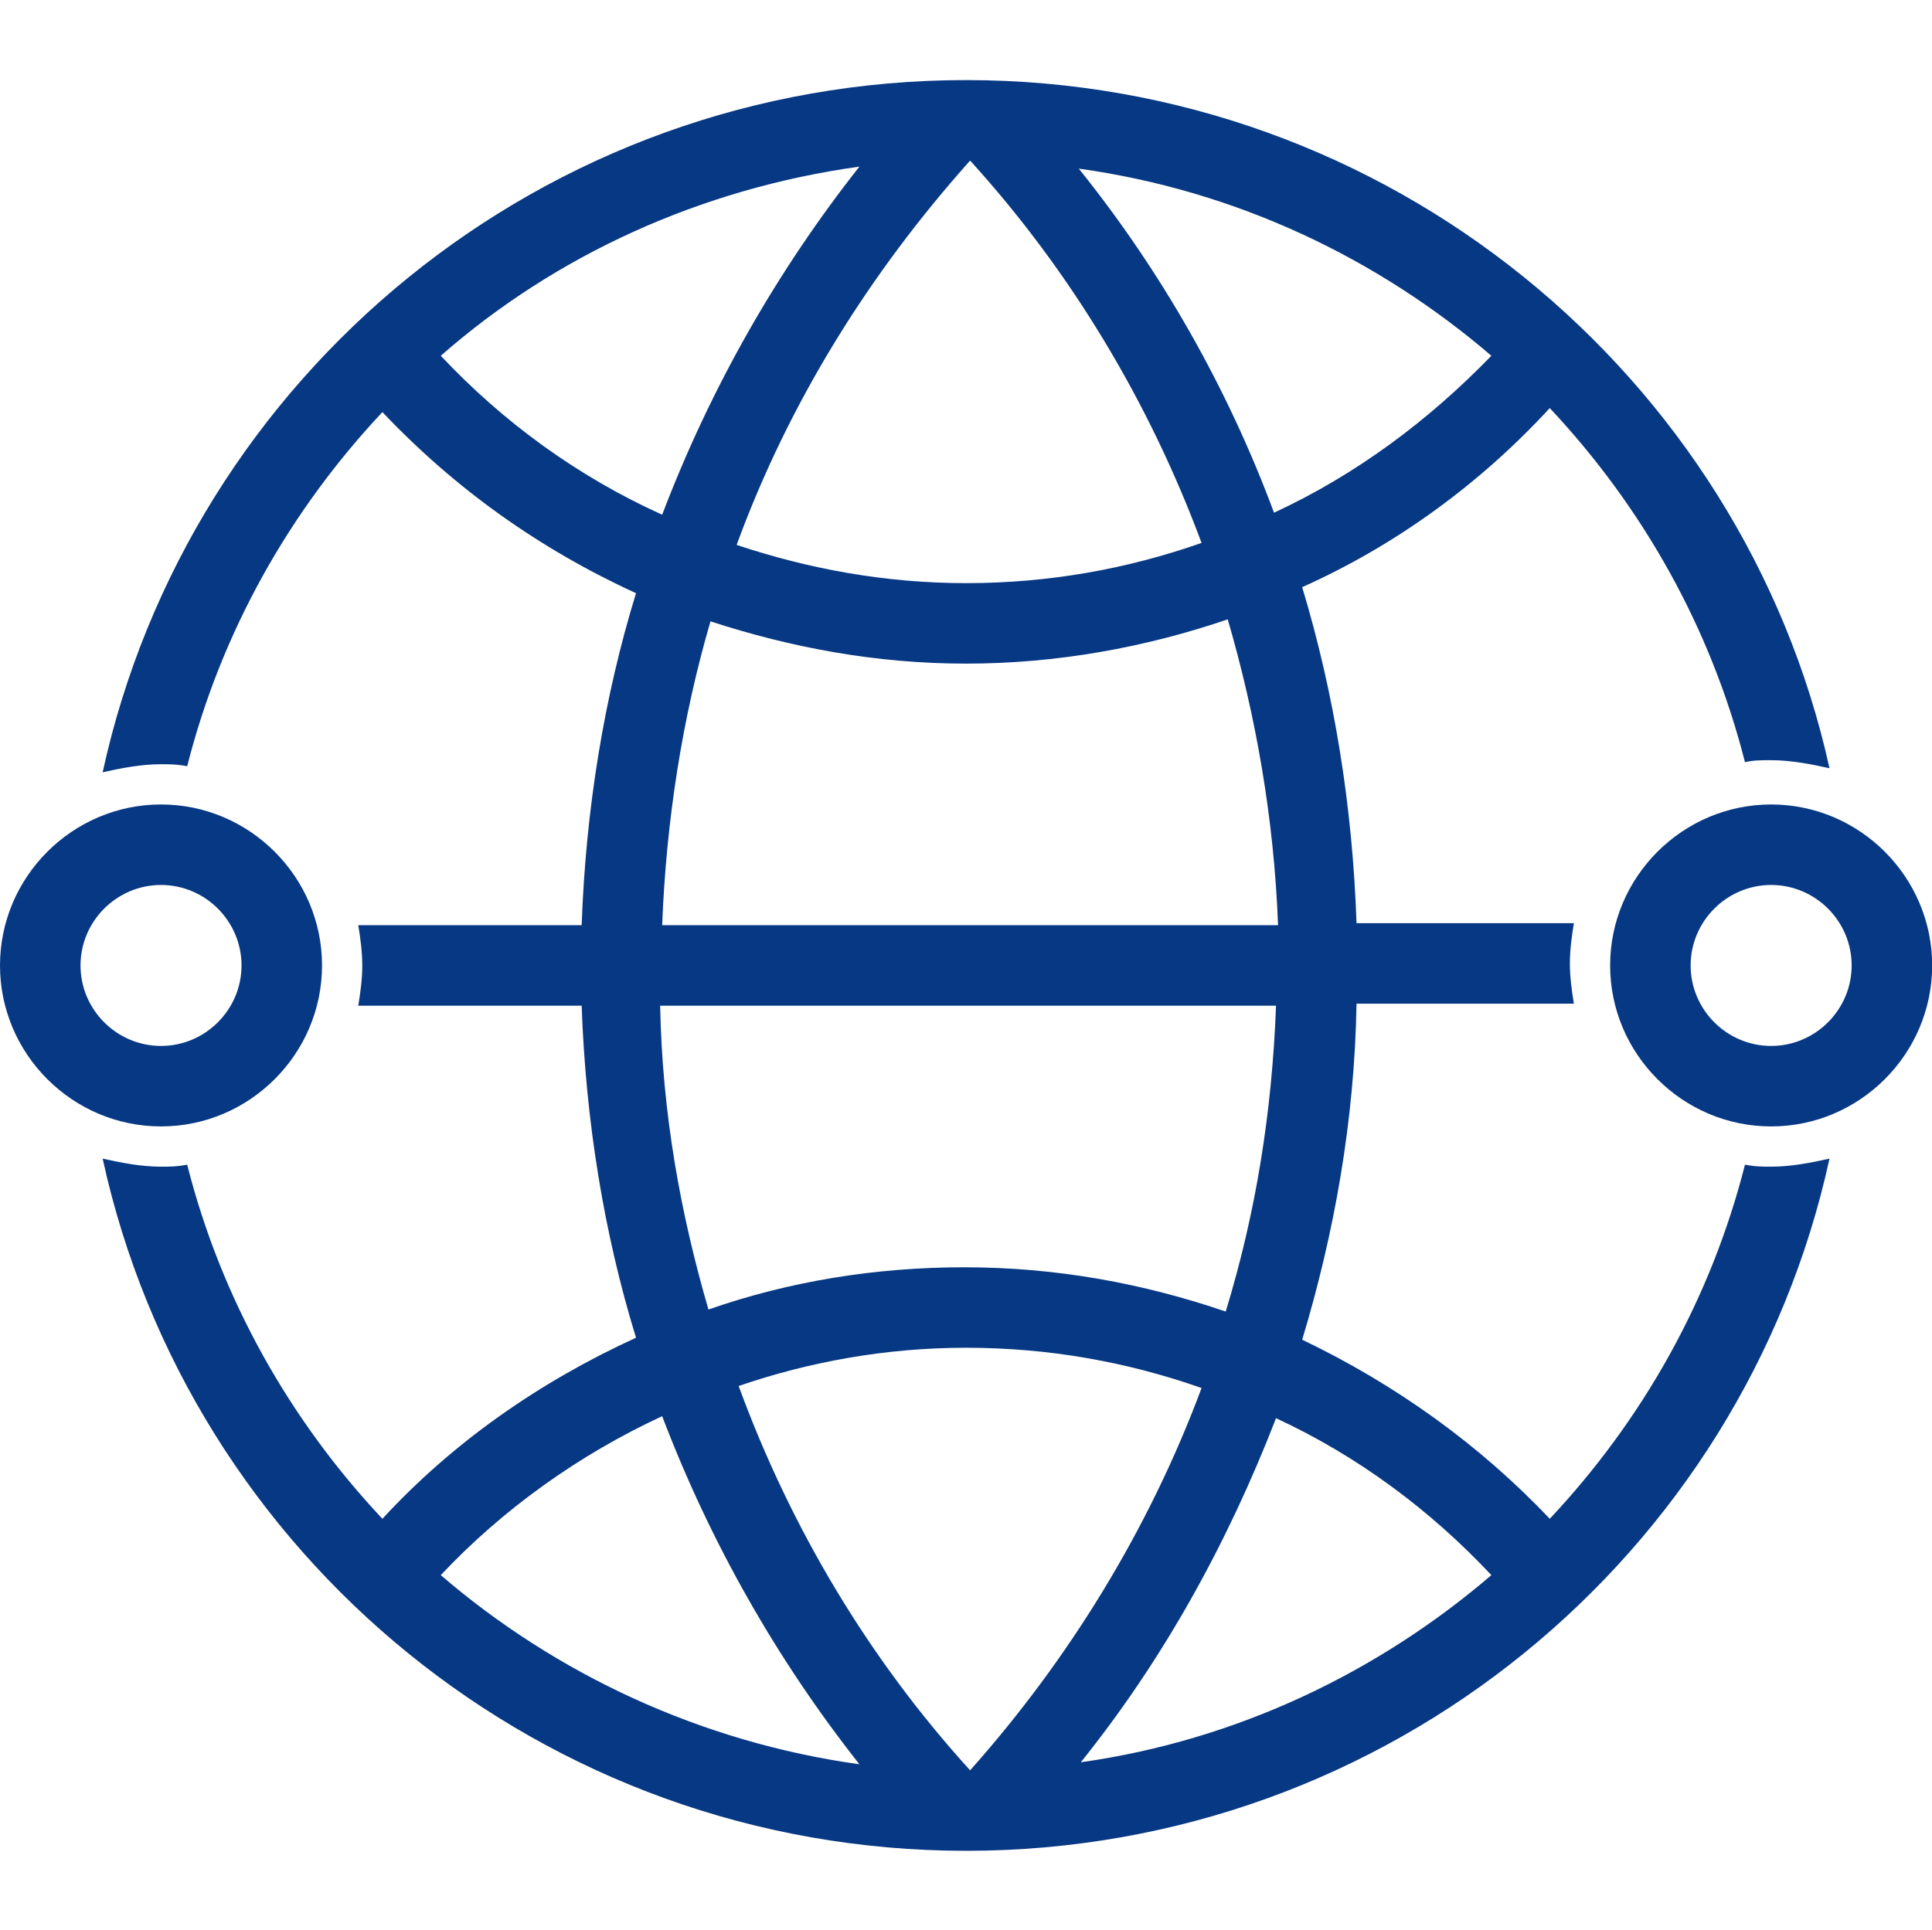
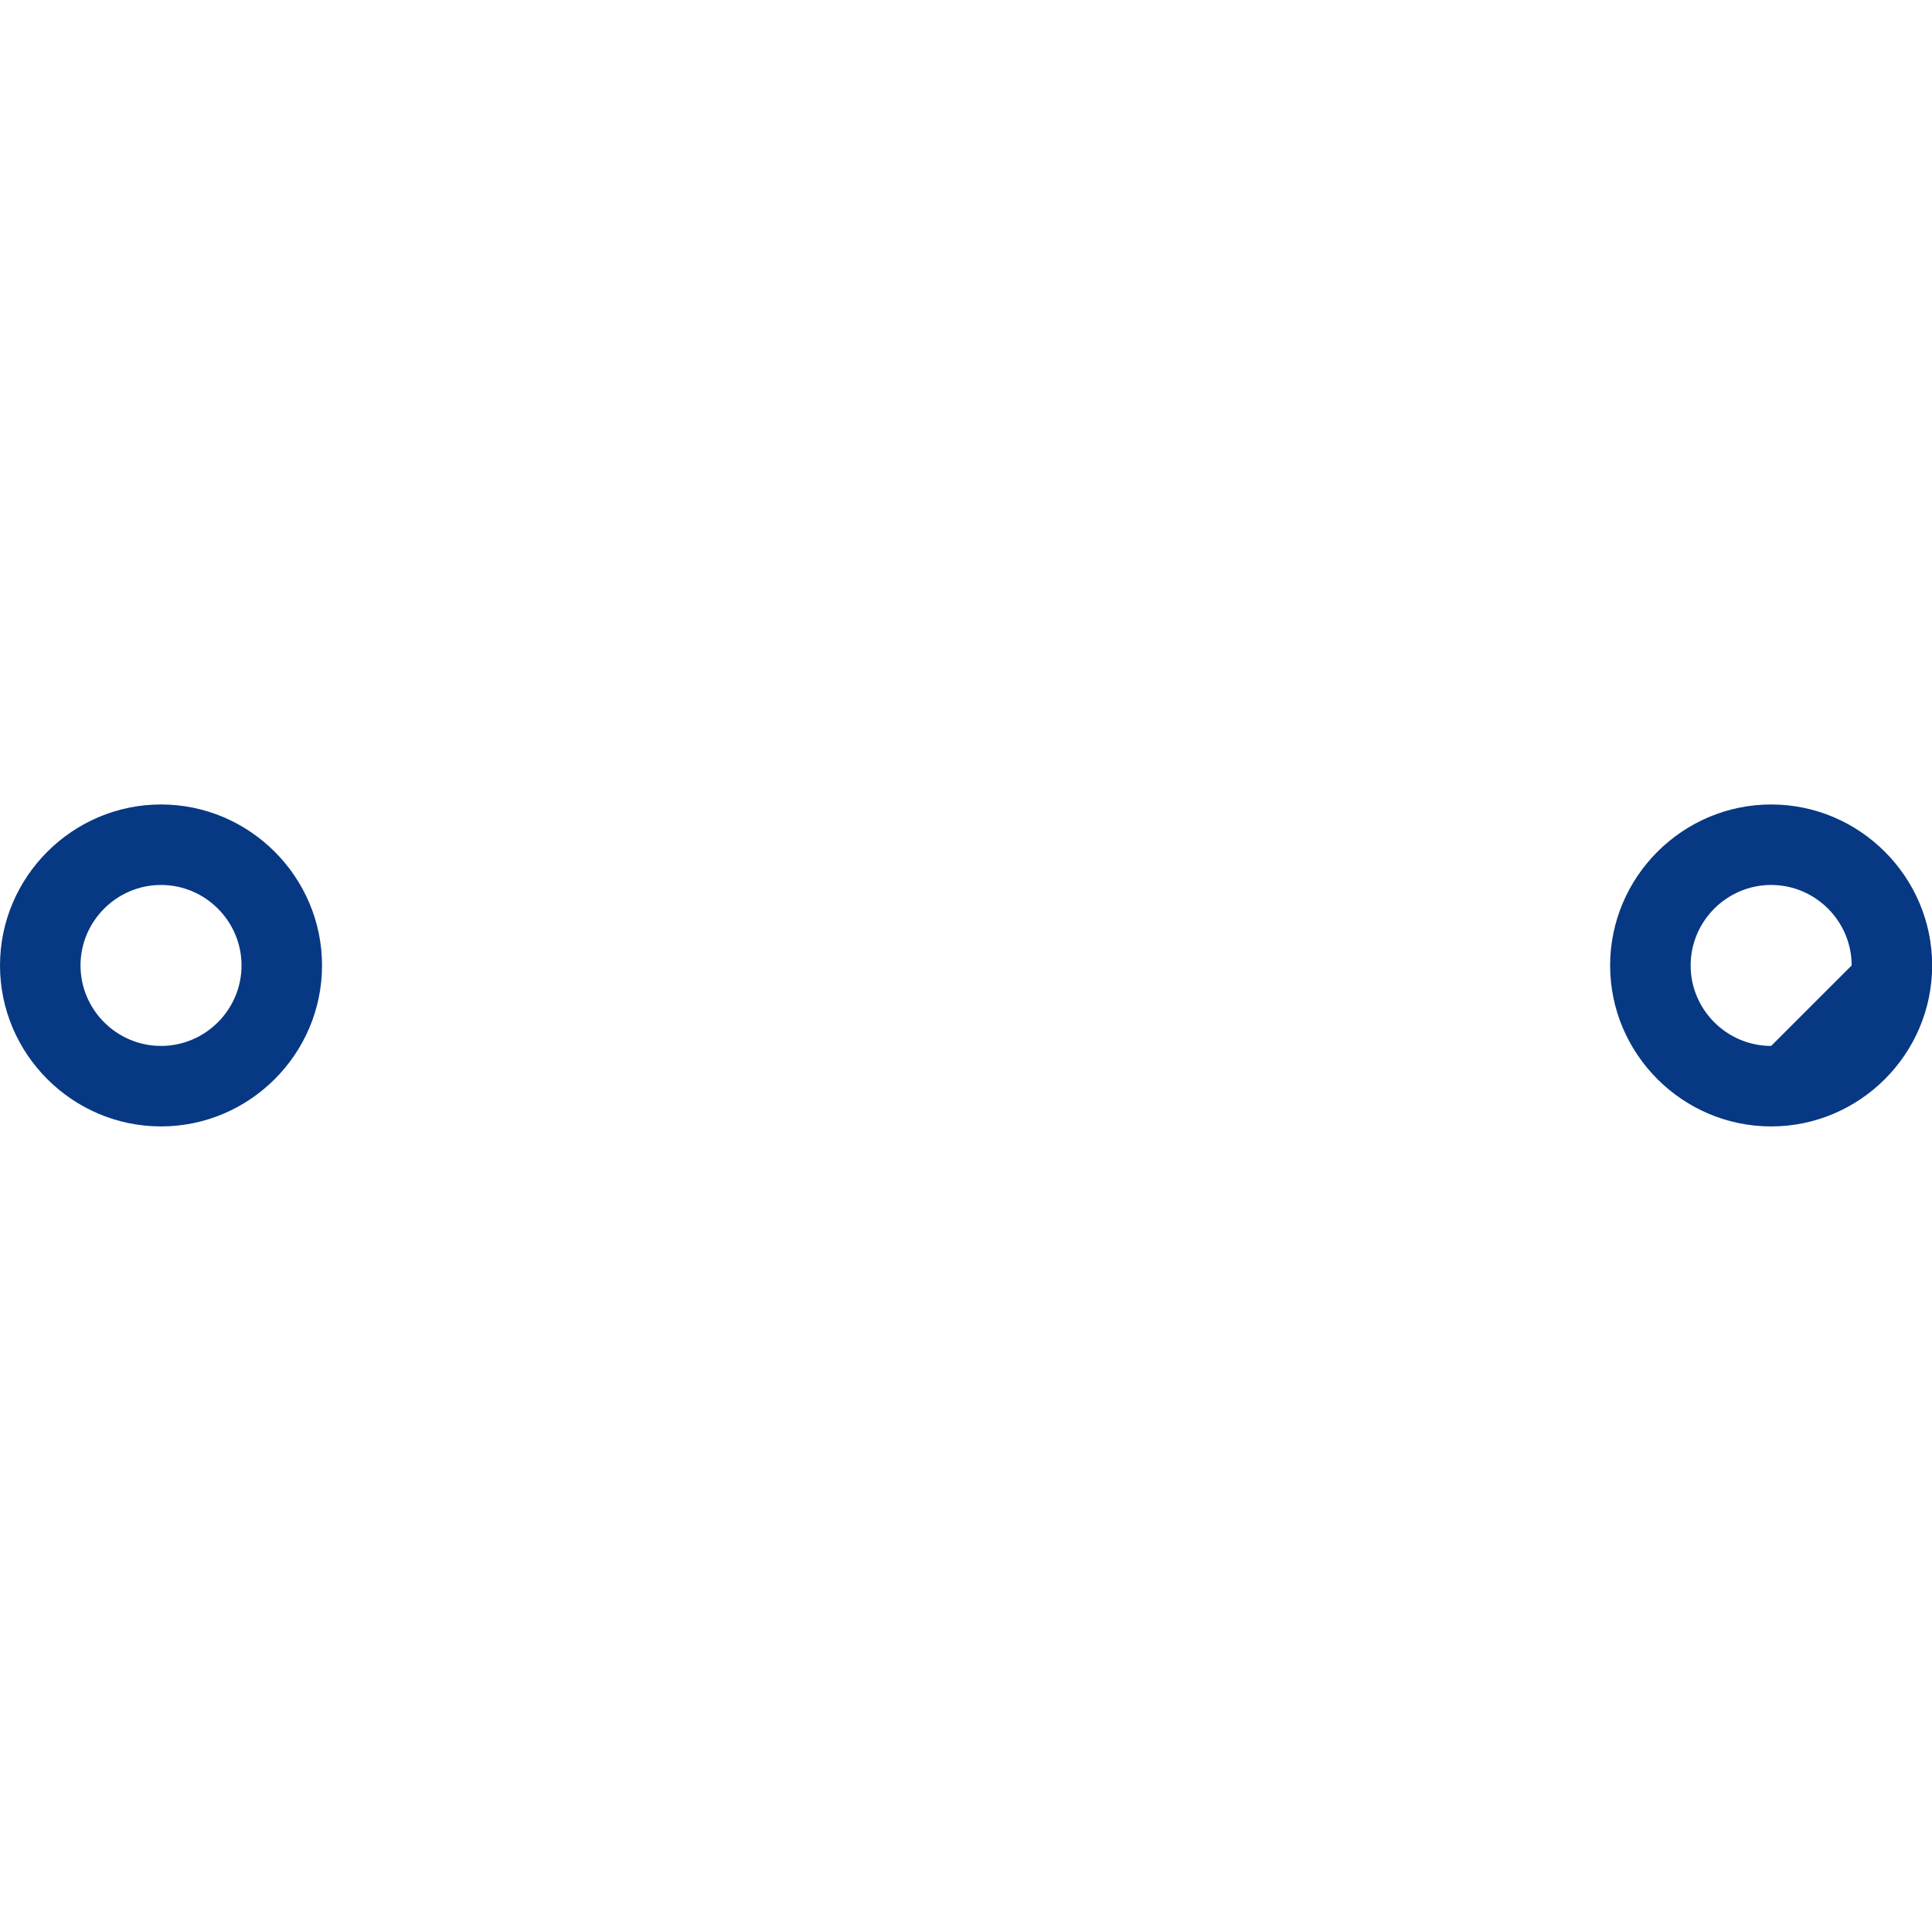
<svg xmlns="http://www.w3.org/2000/svg" t="1740445980174" class="icon" viewBox="0 0 1025 1024" version="1.1" p-id="31962" width="60.059" height="60">
-   <path d="M925.784 618.04c-18.157 71.547-54.463 135.615-103.577 187.933-37.379-39.504-82.224-71.54-131.345-95.031 17.084-56.595 27.768-116.392 28.834-178.321h115.325c-1.073-6.407-2.138-13.88-2.138-21.359 0-7.473 1.066-14.947 2.138-21.354H719.696c-2.138-61.936-11.75-121.733-28.834-178.32 50.186-22.427 95.038-55.529 131.345-95.038 49.114 52.325 85.42 116.391 103.577 187.931 4.268-1.066 8.539-1.066 13.88-1.066 10.677 0 21.354 2.138 30.964 4.27C924.711 199.465 736.78 42.498 512.543 42.498c-224.239 0-412.17 156.967-458.086 367.323 9.61-2.137 20.287-4.268 30.964-4.268 4.275 0 8.545 0 13.88 1.066 18.157-71.54 54.463-135.613 103.577-187.931 38.445 40.575 83.29 72.604 134.549 96.102-17.084 55.522-26.695 115.32-28.834 176.183H190.07c1.066 6.407 2.132 13.88 2.132 21.361 0 7.473-1.066 14.946-2.132 21.352h118.522c2.138 60.863 11.75 120.661 28.834 176.19-51.259 23.491-97.17 55.521-134.549 96.097-49.114-52.318-85.42-116.386-103.577-187.933-5.334 1.073-9.604 1.073-13.88 1.073-10.677 0-21.354-2.138-30.964-4.275 45.916 210.356 233.847 367.323 458.086 367.323 224.237 0 412.168-156.967 458.084-367.323-9.609 2.137-20.287 4.275-30.964 4.275-4.269 0-8.544 0-13.878-1.073zM791.235 188.788c-33.095 34.168-71.539 63.002-115.318 83.288-24.558-66.204-59.799-128.14-103.577-182.595 84.354 11.748 159.104 48.048 218.895 99.307zM351.306 490.972c2.132-55.522 10.677-109.984 25.623-161.236 42.713 13.88 87.565 22.425 135.615 22.425 48.048 0 95.031-8.545 138.816-23.491 14.947 51.252 24.558 105.708 26.695 162.301H351.306z m325.675 42.714c-2.13 56.595-10.675 109.984-26.694 162.308-43.779-14.952-89.697-23.491-138.811-23.491-46.984 0-92.901 7.473-135.615 22.418-14.946-51.252-24.557-104.641-25.623-161.236h326.743zM514.68 85.211c53.39 58.725 95.031 128.133 122.792 202.885-39.502 13.88-81.152 21.353-124.929 21.353-42.715 0-83.29-7.473-121.727-20.288 27.76-75.816 70.473-144.152 123.864-203.95zM233.849 188.788c60.863-53.39 137.745-88.631 222.099-100.372-43.779 55.521-79.02 117.456-104.643 184.727-44.851-20.288-84.354-49.121-117.456-84.355z m0 647.083c33.102-35.234 73.677-64.066 117.456-84.354 25.623 67.27 60.863 129.206 104.643 184.728-84.354-11.743-161.236-48.05-222.099-100.374zM514.68 939.447c-53.391-58.725-95.038-128.133-122.799-203.949 37.372-12.809 77.947-20.288 120.662-20.288 43.778 0 85.427 7.48 124.929 21.361-27.761 74.743-70.475 144.151-122.792 202.876z m58.724-4.268c43.779-54.456 77.954-116.392 103.577-182.597 43.779 20.293 82.224 49.12 114.254 83.288-59.791 51.259-134.541 87.566-217.831 99.309z m0 0" fill="#073883" p-id="31963" />
-   <path d="M939.663 426.905c-46.984 0-85.427 38.445-85.427 85.429 0 46.982 38.443 85.42 85.427 85.42s85.42-38.438 85.42-85.42c0.001-46.984-38.436-85.429-85.42-85.429z m0 128.135c-23.491 0-42.713-19.216-42.713-42.707 0-23.493 19.222-42.713 42.713-42.713s42.714 19.221 42.714 42.713c0 23.491-19.223 42.707-42.714 42.707zM85.421 426.905C38.437 426.905 0 465.35 0 512.333c0 46.982 38.437 85.42 85.42 85.42 46.984 0 85.427-38.438 85.427-85.42 0-46.983-38.443-85.428-85.426-85.428z m0 128.135c-23.491 0-42.707-19.216-42.707-42.707 0-23.493 19.216-42.713 42.707-42.713s42.713 19.221 42.713 42.713c0 23.491-19.223 42.707-42.713 42.707z m0 0" fill="#073883" p-id="31964" />
+   <path d="M939.663 426.905c-46.984 0-85.427 38.445-85.427 85.429 0 46.982 38.443 85.42 85.427 85.42s85.42-38.438 85.42-85.42c0.001-46.984-38.436-85.429-85.42-85.429z m0 128.135c-23.491 0-42.713-19.216-42.713-42.707 0-23.493 19.222-42.713 42.713-42.713s42.714 19.221 42.714 42.713zM85.421 426.905C38.437 426.905 0 465.35 0 512.333c0 46.982 38.437 85.42 85.42 85.42 46.984 0 85.427-38.438 85.427-85.42 0-46.983-38.443-85.428-85.426-85.428z m0 128.135c-23.491 0-42.707-19.216-42.707-42.707 0-23.493 19.216-42.713 42.707-42.713s42.713 19.221 42.713 42.713c0 23.491-19.223 42.707-42.713 42.707z m0 0" fill="#073883" p-id="31964" />
</svg>